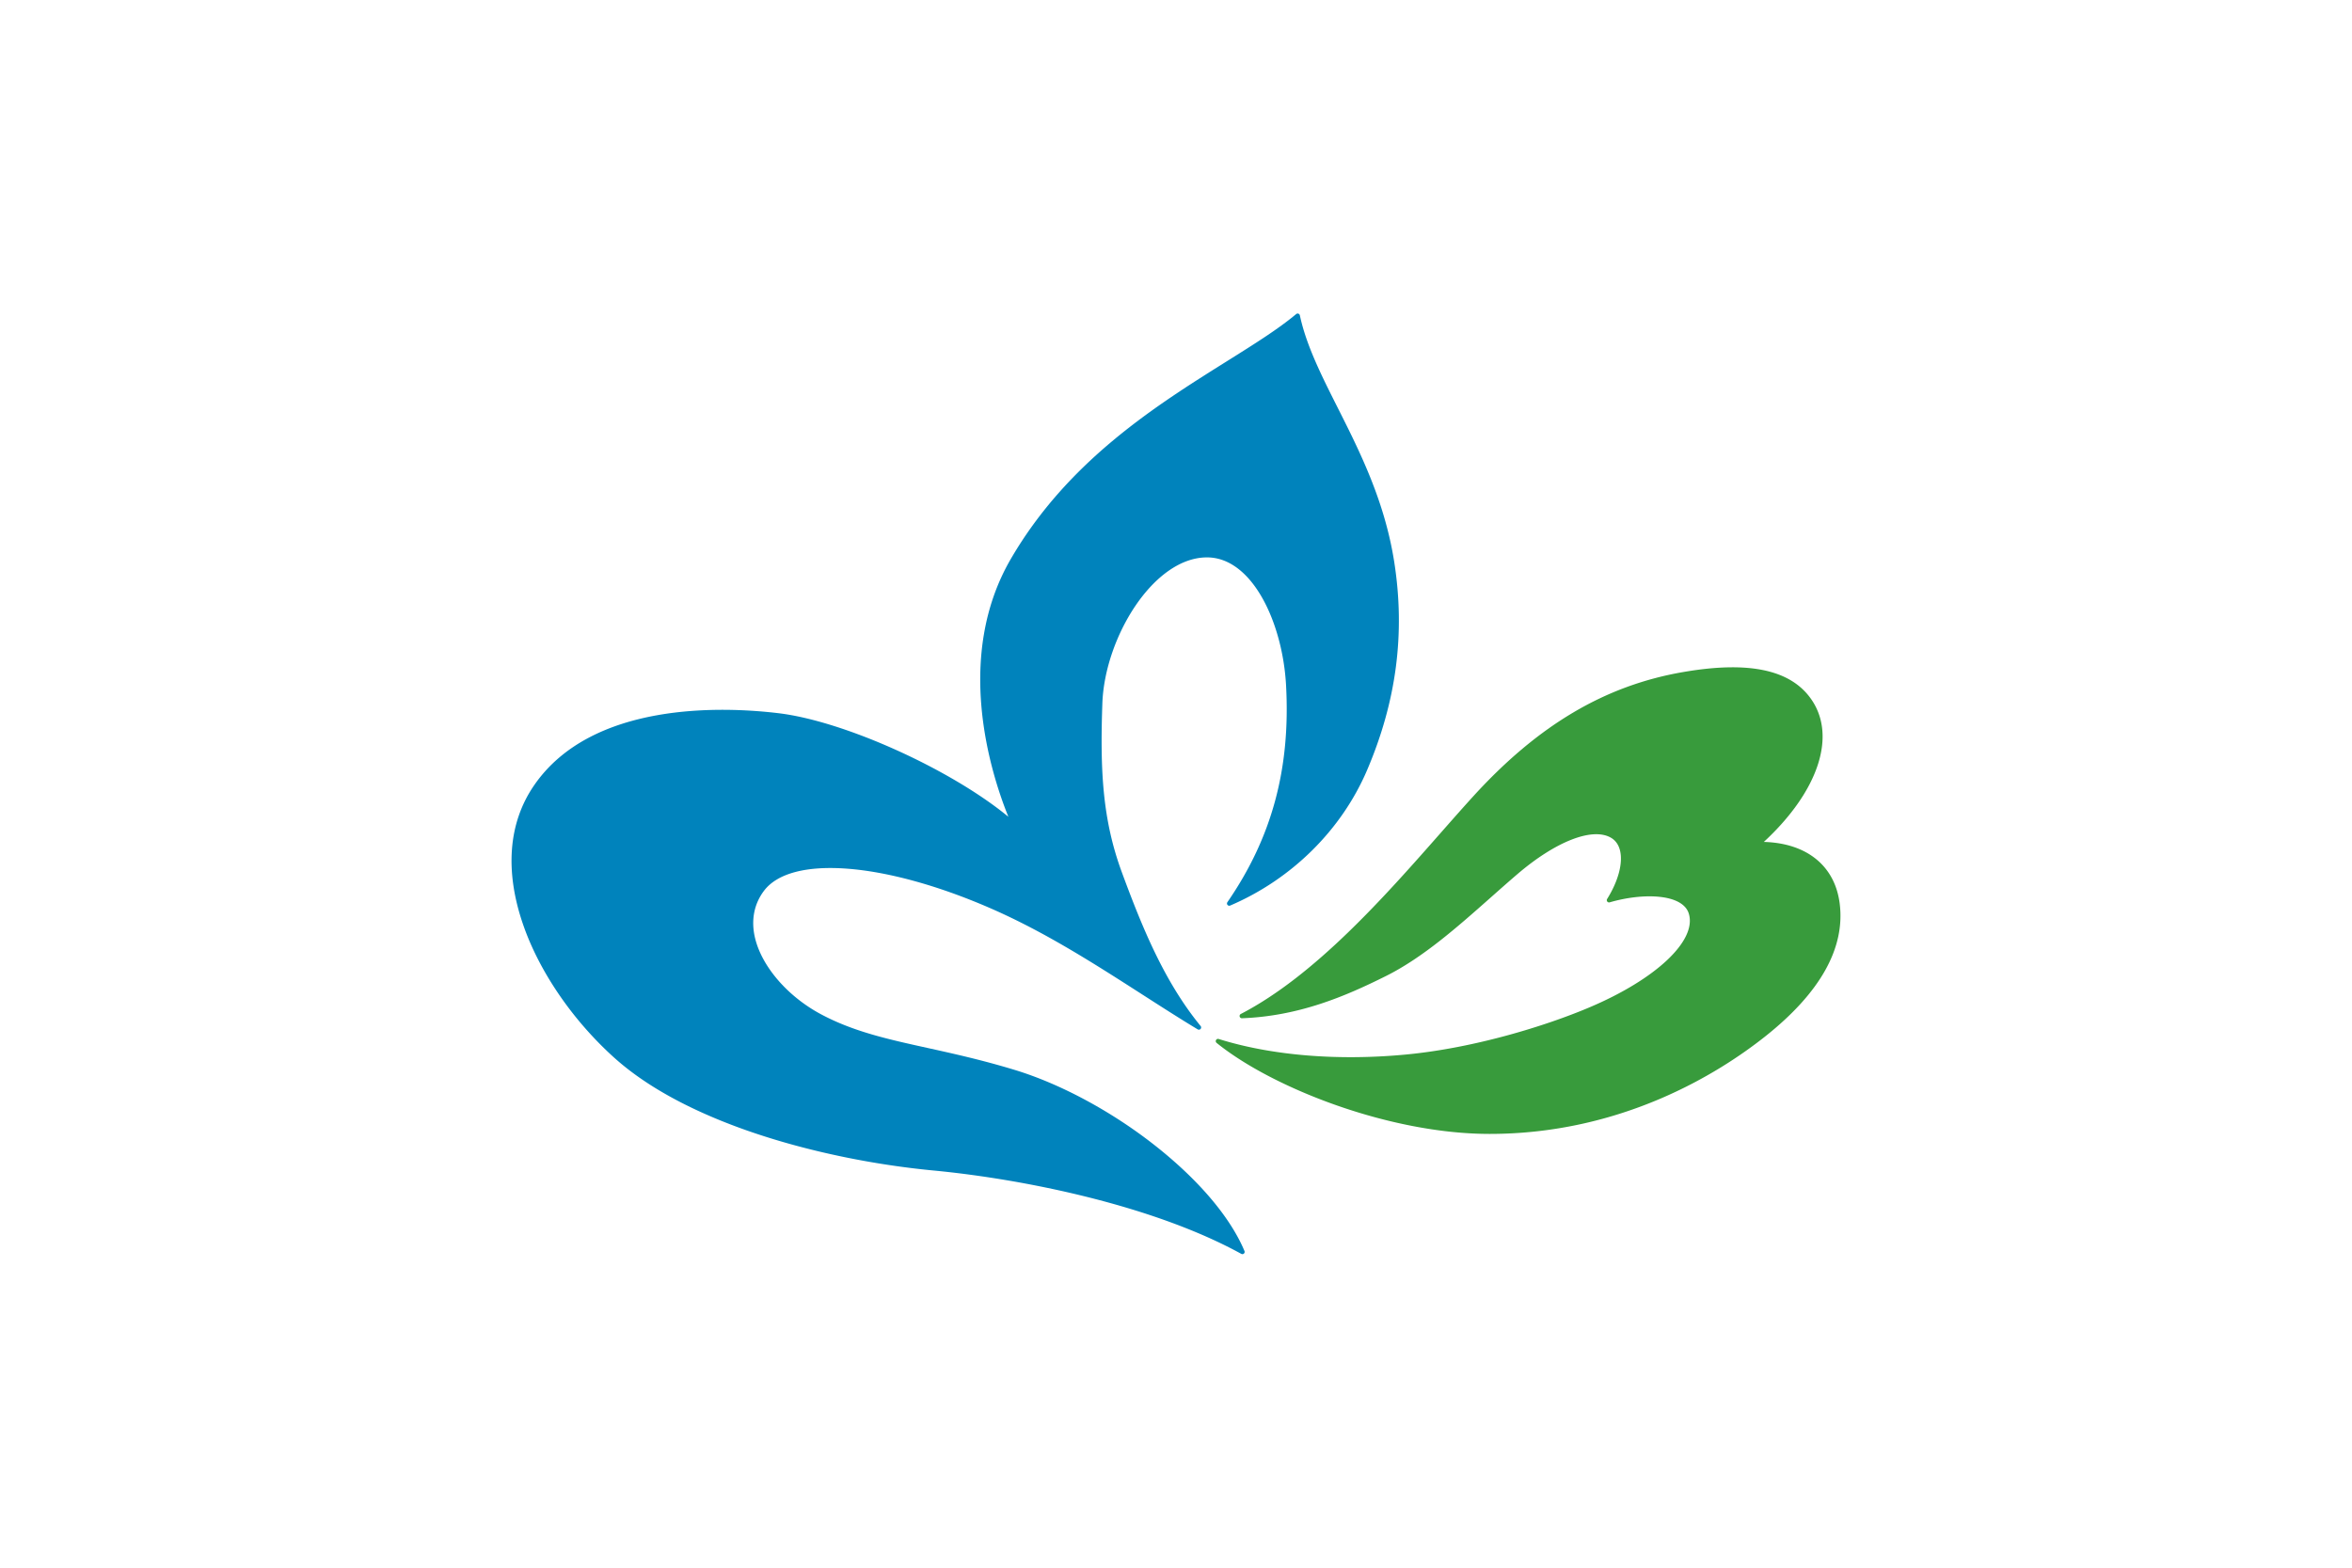
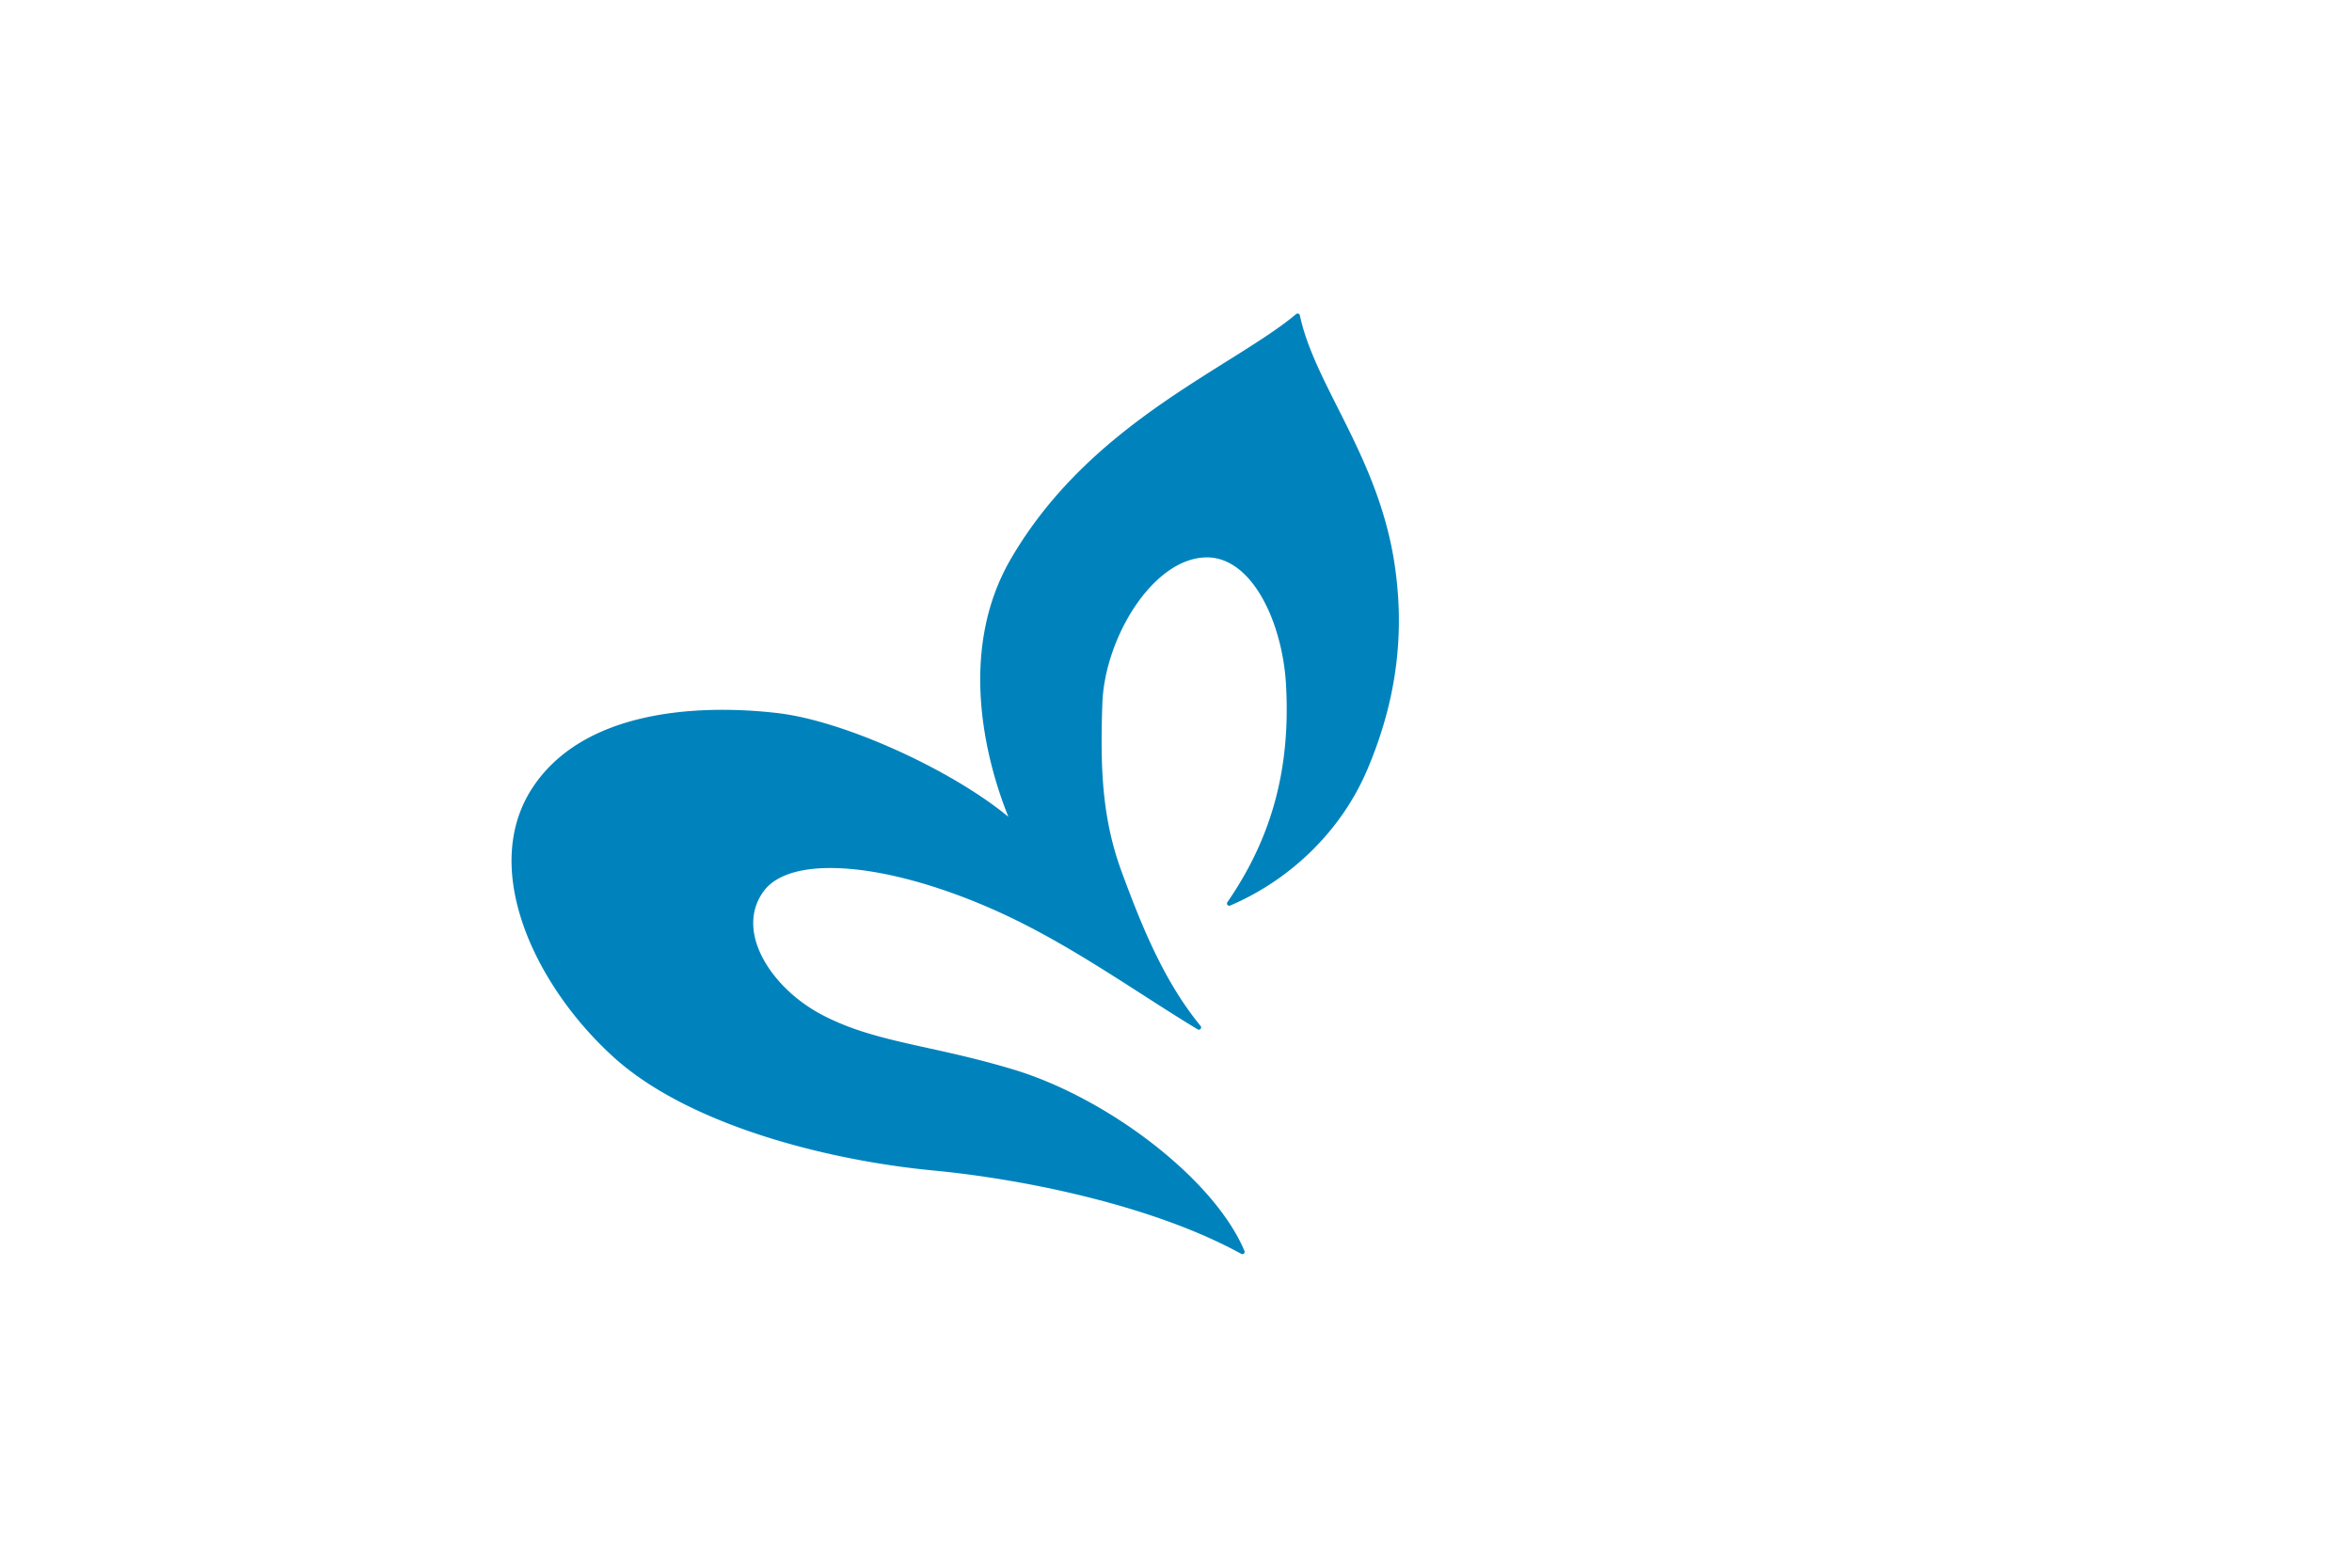
<svg xmlns="http://www.w3.org/2000/svg" width="900" height="600">
  <path d="M0 0h900v600H0z" fill="#fff" />
  <path d="M533.53 215.219c-3.647-23.433-13.196-42.375-21.613-59.086-6.21-12.326-12.078-23.965-14.523-35.447a.873.873 0 0 0-.567-.64.873.873 0 0 0-.84.157c-6.868 5.746-15.993 11.462-26.562 18.082-27.04 16.94-60.692 38.025-82.563 75.518-21.836 37.435-7.903 81.718-1.01 98.8-21.944-18.102-62.689-36.61-87.952-39.64-20.817-2.5-71.623-4.775-93.752 27.943-9.662 14.28-11.024 32.636-3.935 53.081 6.22 17.941 18.883 36.443 34.75 50.757 28.87 26.045 82.064 39.417 122.218 43.24 34.954 3.329 84.261 13.458 117.805 31.907a.863.863 0 0 0 1.215-1.093c-5.472-13.07-17.819-27.554-34.759-40.793-16.427-12.845-35.794-23.229-53.134-28.51-12.547-3.818-23.653-6.264-33.446-8.427-15.144-3.334-28.218-6.22-40.652-12.85-12.927-6.892-22.886-18.506-25.376-29.583-1.465-6.523-.278-12.61 3.432-17.6 10.281-13.84 45.875-11.17 86.551 6.503 20.91 9.085 40.027 21.363 58.515 33.236 7.288 4.677 14.167 9.095 20.972 13.2a.873.873 0 0 0 1.103-.175.87.87 0 0 0 .015-1.118c-14.109-17.199-22.603-38.42-30.092-58.69-7.47-20.211-8.407-39.06-7.508-64.783.883-25.152 19.537-55.878 40.041-55.878 17.297 0 28.97 24.956 30.258 49.087 1.709 31.825-5.429 58.158-22.457 82.88-.22.318-.2.742.044 1.035a.863.863 0 0 0 1.01.254c23.546-10.066 42.65-28.97 52.413-51.86 11.233-26.319 14.631-52.325 10.398-79.507" fill="#0083bc" />
-   <path d="M703.937 345.63c-1.884-14.334-12.673-22.95-29.003-23.4 21.065-19.498 28.085-40.944 17.843-55.033-7.982-10.97-23.853-14.246-48.536-10.013-30.028 5.145-55.615 20.28-80.532 47.623-3.92 4.306-8.07 9.017-12.463 14.01-21.373 24.278-47.97 54.493-76.441 69.26a.874.874 0 0 0-.44.996c.103.39.464.66.87.645 21.66-.82 39.309-8.265 55.155-16.189 14.094-7.044 27.202-18.658 39.876-29.882 3.417-3.027 6.947-6.16 10.432-9.139 14.612-12.493 28.618-17.955 35.692-13.913 1.762 1.005 2.944 2.65 3.505 4.872 1.201 4.79-.635 11.736-4.92 18.595a.86.86 0 0 0 .043.981c.215.288.586.41.933.308 13.073-3.798 27.973-3.222 30.277 4.315 3.159 10.335-12.546 25.128-38.196 35.96-16.618 7.026-43.678 15.427-69.772 17.946-26.177 2.524-51.714.42-71.91-5.921a.864.864 0 0 0-.806 1.499c21.124 17.12 65.979 34.832 104.478 34.832 50.703 0 87.708-23.282 105.253-37.161 21.276-16.828 30.917-34.051 28.662-51.192" fill="#389b3c" />
</svg>